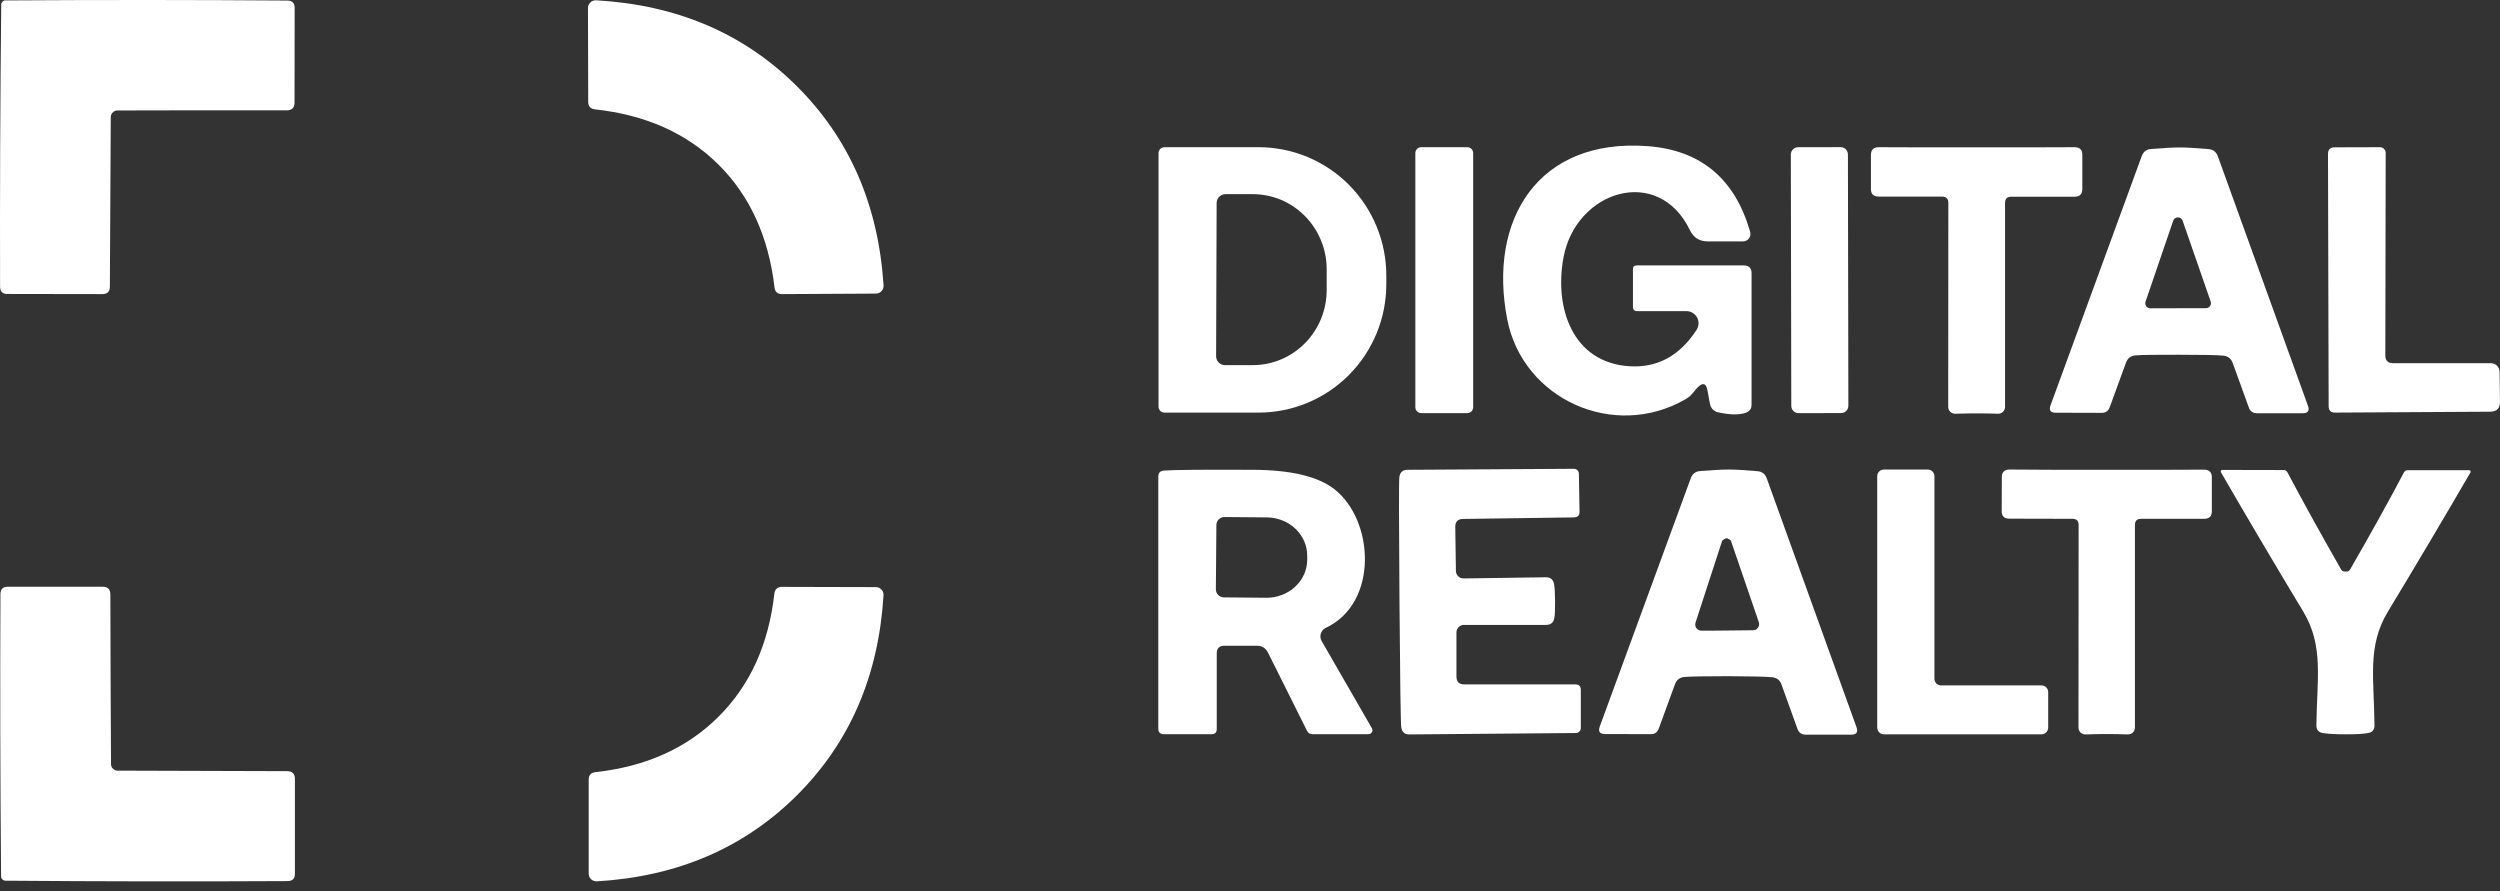
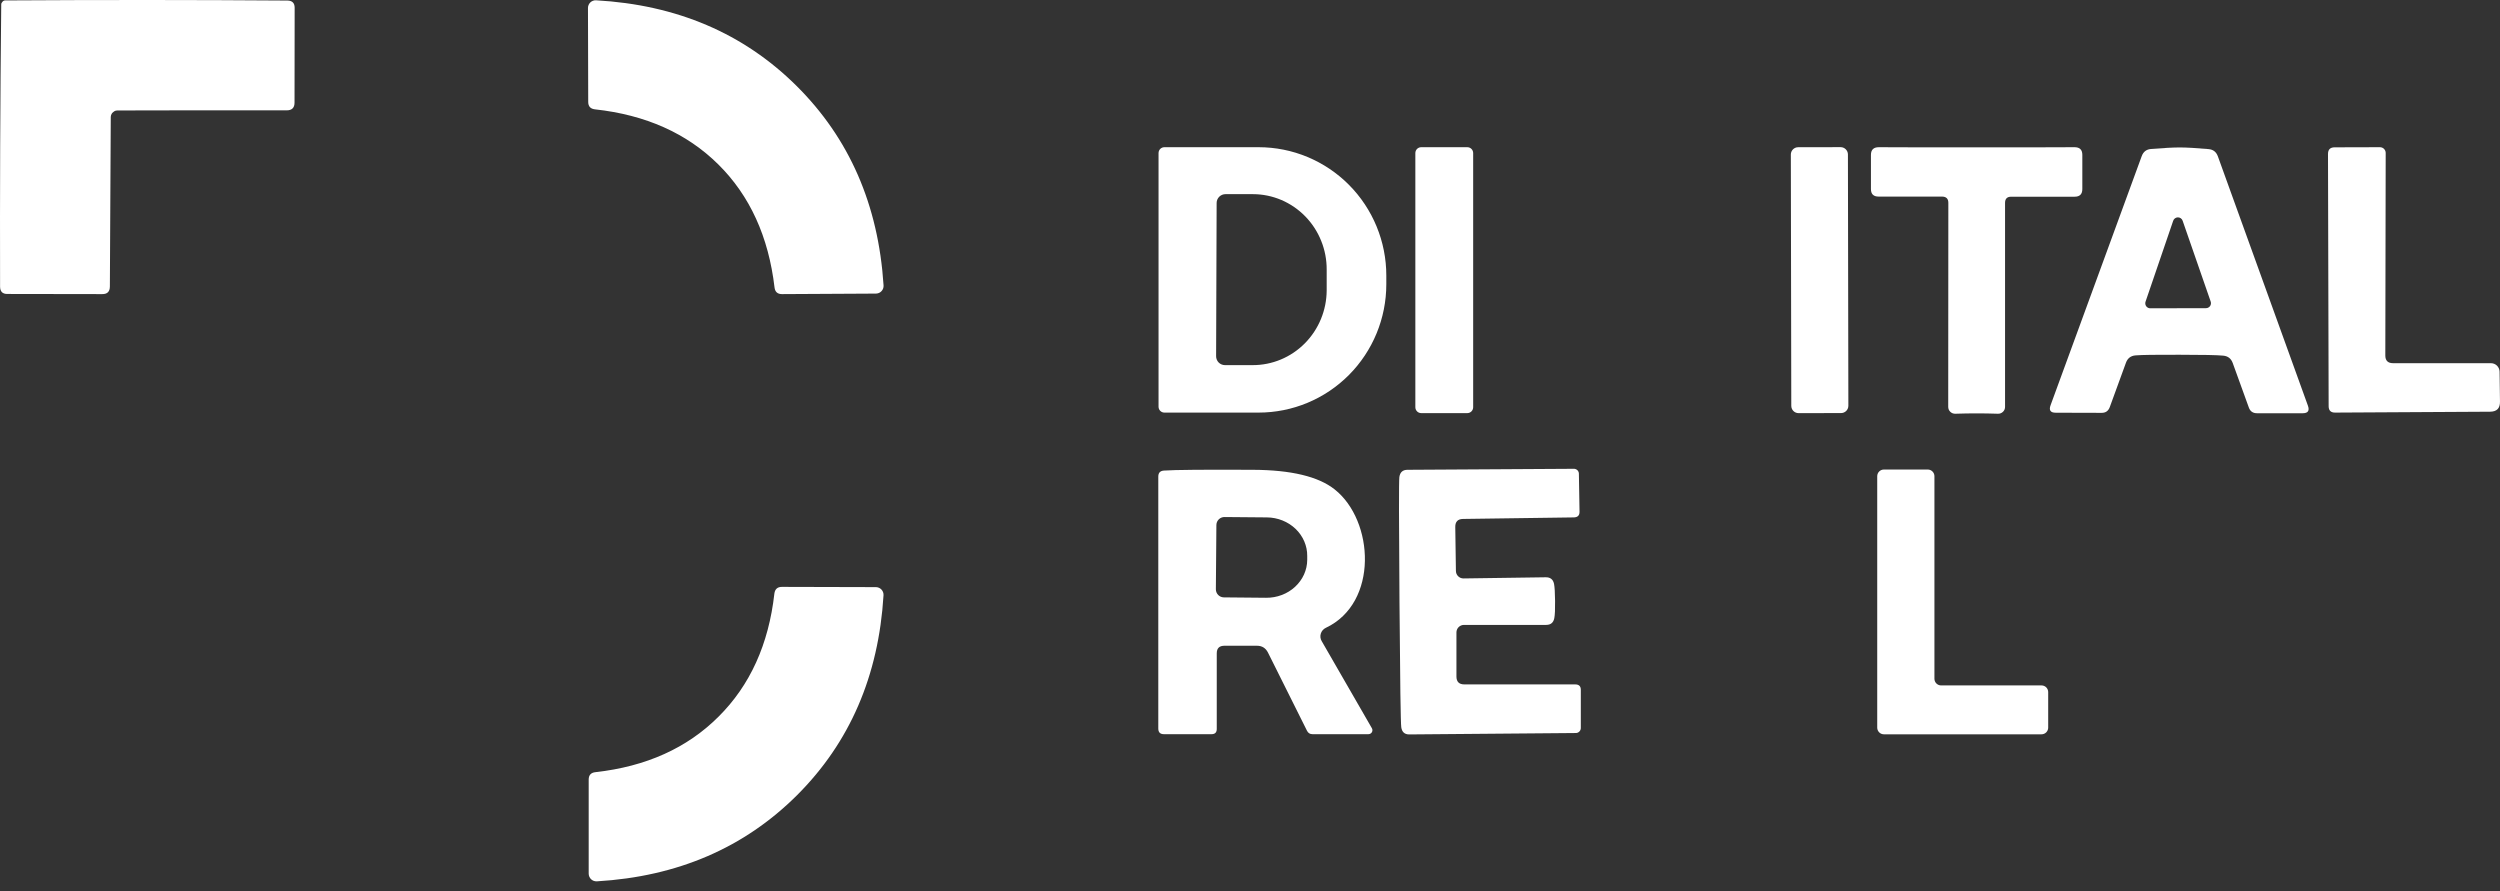
<svg xmlns="http://www.w3.org/2000/svg" width="101" height="36" viewBox="0 0 101 36" fill="none">
  <rect x="0" y="0" width="101" height="36" fill="#333333" stroke="none" />
  <path d="M0.101 0.069C0.132 0.034 0.17 0.017 0.215 0.017C4.072 -0.007 7.872 -0.006 11.614 0.022C11.807 0.026 11.904 0.122 11.904 0.312L11.899 4.148C11.899 4.354 11.794 4.458 11.583 4.458C9.364 4.454 7.082 4.456 4.739 4.463C4.694 4.463 4.654 4.473 4.62 4.494C4.585 4.518 4.553 4.546 4.521 4.577C4.535 4.563 4.53 4.573 4.506 4.608C4.489 4.639 4.478 4.677 4.475 4.721C4.461 7.065 4.449 9.348 4.439 11.571C4.439 11.782 4.335 11.885 4.129 11.882L0.293 11.876C0.103 11.876 0.007 11.78 0.003 11.587C-0.007 7.84 0.008 4.039 0.05 0.182C0.05 0.141 0.067 0.103 0.101 0.069Z" fill="white" />
  <path d="M29.022 6.645C27.747 5.383 26.084 4.641 24.033 4.417C23.854 4.396 23.764 4.296 23.764 4.117L23.754 0.322C23.754 0.28 23.762 0.238 23.779 0.2C23.795 0.161 23.82 0.126 23.85 0.097C23.88 0.068 23.916 0.046 23.956 0.031C23.995 0.016 24.037 0.01 24.079 0.012C27.34 0.195 30.038 1.346 32.175 3.465C34.312 5.585 35.486 8.273 35.696 11.53C35.699 11.572 35.693 11.614 35.679 11.654C35.665 11.694 35.643 11.73 35.614 11.761C35.586 11.792 35.551 11.817 35.513 11.834C35.474 11.851 35.433 11.86 35.391 11.861L31.591 11.882C31.412 11.882 31.312 11.792 31.291 11.613C31.05 9.562 30.293 7.906 29.022 6.645Z" fill="white" />
  <path d="M46.805 6.185C46.805 6.122 46.83 6.061 46.874 6.016C46.919 5.972 46.979 5.947 47.042 5.947H50.847C52.216 5.947 53.528 6.493 54.496 7.466C55.463 8.438 56.007 9.757 56.007 11.132V11.484C56.007 12.859 55.463 14.178 54.496 15.15C53.528 16.123 52.216 16.669 50.847 16.669H47.042C46.979 16.669 46.919 16.644 46.874 16.599C46.83 16.555 46.805 16.494 46.805 16.431V6.185ZM49.152 8.196L49.131 14.389C49.13 14.436 49.139 14.483 49.157 14.527C49.174 14.571 49.2 14.611 49.234 14.645C49.267 14.678 49.306 14.705 49.35 14.723C49.394 14.742 49.441 14.751 49.488 14.751H50.605C51.395 14.754 52.154 14.437 52.715 13.871C53.276 13.305 53.594 12.536 53.598 11.732V10.894C53.6 10.495 53.525 10.1 53.376 9.731C53.228 9.361 53.009 9.025 52.733 8.742C52.457 8.459 52.129 8.234 51.767 8.079C51.405 7.925 51.017 7.845 50.625 7.844H49.508C49.415 7.844 49.325 7.881 49.258 7.947C49.191 8.013 49.153 8.102 49.152 8.196Z" fill="white" />
  <path d="M59.279 5.947H57.417C57.286 5.947 57.18 6.053 57.18 6.185V16.452C57.18 16.583 57.286 16.69 57.417 16.69H59.279C59.41 16.69 59.516 16.583 59.516 16.452V6.185C59.516 6.053 59.41 5.947 59.279 5.947Z" fill="white" />
-   <path d="M68.592 15.645C68.537 15.7 68.484 15.761 68.432 15.826C68.339 15.954 68.225 16.055 68.091 16.131C65.216 17.791 61.53 16.142 60.894 12.91C60.103 8.888 62.13 5.569 66.571 5.905C68.714 6.067 70.093 7.222 70.707 9.369C70.719 9.414 70.722 9.461 70.713 9.507C70.704 9.552 70.685 9.596 70.657 9.633C70.629 9.67 70.593 9.7 70.551 9.721C70.51 9.741 70.463 9.752 70.417 9.752H68.99C68.659 9.752 68.421 9.603 68.277 9.307C67 6.645 63.66 7.694 63.164 10.408C62.791 12.419 63.515 14.658 65.842 14.797C66.962 14.863 67.861 14.373 68.54 13.329C68.589 13.255 68.617 13.169 68.62 13.08C68.624 12.991 68.603 12.903 68.561 12.825C68.518 12.748 68.456 12.682 68.379 12.637C68.303 12.592 68.216 12.569 68.127 12.569H66.142C66.028 12.569 65.971 12.512 65.971 12.399V10.873C65.971 10.774 66.021 10.723 66.121 10.723H70.448C70.658 10.723 70.763 10.829 70.763 11.039V16.348C70.763 16.507 70.691 16.614 70.546 16.669C70.284 16.769 69.905 16.765 69.409 16.658C69.327 16.64 69.253 16.598 69.195 16.538C69.137 16.479 69.098 16.404 69.083 16.322L68.98 15.764C68.925 15.482 68.795 15.442 68.592 15.645Z" fill="white" />
  <path d="M74.361 5.945L72.644 5.948C72.481 5.949 72.35 6.081 72.35 6.243L72.368 16.397C72.368 16.56 72.5 16.691 72.663 16.691L74.379 16.688C74.542 16.688 74.674 16.556 74.674 16.393L74.656 6.239C74.656 6.077 74.523 5.945 74.361 5.945Z" fill="white" />
  <path d="M79.856 16.7C79.577 16.7 79.289 16.705 78.993 16.715C78.955 16.716 78.918 16.709 78.883 16.696C78.848 16.682 78.817 16.661 78.79 16.635C78.763 16.609 78.743 16.578 78.728 16.544C78.715 16.51 78.708 16.473 78.708 16.436L78.713 8.196C78.713 8.03 78.631 7.946 78.465 7.942H75.896C75.689 7.942 75.586 7.841 75.586 7.637V6.257C75.586 6.05 75.693 5.947 75.906 5.947C77.044 5.954 78.36 5.955 79.856 5.952C81.355 5.955 82.674 5.954 83.811 5.947C84.021 5.947 84.126 6.05 84.126 6.257V7.637C84.126 7.844 84.023 7.947 83.816 7.947H81.252C81.087 7.947 81.004 8.03 81.004 8.196V16.436C81.004 16.473 80.998 16.51 80.984 16.544C80.97 16.578 80.949 16.609 80.922 16.635C80.896 16.661 80.864 16.682 80.829 16.696C80.794 16.709 80.757 16.716 80.719 16.715C80.423 16.705 80.135 16.7 79.856 16.7Z" fill="white" />
  <path d="M88.06 5.957C88.333 5.957 88.72 5.979 89.224 6.024C89.41 6.038 89.535 6.135 89.601 6.314L93.24 16.39C93.313 16.593 93.242 16.695 93.029 16.695H91.183C91.017 16.695 90.907 16.617 90.852 16.462L90.201 14.663C90.135 14.484 90.008 14.386 89.818 14.368C89.573 14.344 88.982 14.332 88.045 14.332C87.111 14.329 86.52 14.337 86.272 14.358C86.082 14.375 85.955 14.473 85.889 14.653L85.233 16.452C85.174 16.607 85.062 16.683 84.897 16.679L83.051 16.674C82.837 16.674 82.768 16.572 82.844 16.369L86.525 6.309C86.591 6.129 86.716 6.033 86.902 6.019C87.406 5.978 87.792 5.957 88.06 5.957ZM86.68 12.187C86.669 12.217 86.666 12.25 86.671 12.282C86.675 12.314 86.687 12.344 86.706 12.371C86.725 12.397 86.749 12.418 86.778 12.433C86.807 12.448 86.839 12.456 86.871 12.455L89.12 12.45C89.153 12.45 89.184 12.443 89.213 12.428C89.242 12.413 89.267 12.392 89.286 12.366C89.305 12.339 89.317 12.309 89.321 12.277C89.326 12.245 89.322 12.212 89.311 12.181L88.179 8.919C88.166 8.879 88.14 8.844 88.106 8.819C88.072 8.795 88.03 8.781 87.988 8.781C87.946 8.781 87.904 8.795 87.87 8.819C87.836 8.844 87.81 8.879 87.797 8.919L86.68 12.187Z" fill="white" />
  <path d="M96.367 14.363C96.367 14.57 96.472 14.673 96.682 14.673H100.632C100.723 14.672 100.811 14.707 100.877 14.771C100.942 14.835 100.981 14.922 100.983 15.015L100.999 16.219C101.006 16.495 100.871 16.633 100.596 16.633L94.335 16.669C94.163 16.669 94.077 16.583 94.077 16.41L94.051 6.221C94.051 6.042 94.14 5.952 94.32 5.952L96.144 5.947C96.175 5.946 96.206 5.952 96.235 5.963C96.264 5.974 96.29 5.991 96.312 6.013C96.335 6.035 96.352 6.061 96.364 6.089C96.376 6.118 96.382 6.148 96.382 6.179L96.367 14.363Z" fill="white" />
  <path d="M49.157 26.393V29.449C49.157 29.59 49.087 29.661 48.946 29.661H47.022C46.871 29.661 46.795 29.585 46.795 29.433V19.254C46.795 19.102 46.871 19.021 47.022 19.011C47.467 18.98 48.666 18.97 50.621 18.98C52.161 18.987 53.261 19.25 53.919 19.771C55.516 21.032 55.702 24.357 53.562 25.365C53.514 25.388 53.471 25.42 53.436 25.461C53.402 25.501 53.376 25.548 53.36 25.599C53.344 25.649 53.34 25.702 53.346 25.755C53.352 25.807 53.37 25.857 53.397 25.902L55.423 29.418C55.438 29.442 55.446 29.47 55.446 29.499C55.447 29.527 55.439 29.555 55.425 29.58C55.411 29.605 55.39 29.626 55.365 29.64C55.34 29.654 55.312 29.661 55.284 29.661H53.025C52.921 29.661 52.847 29.614 52.802 29.521L51.225 26.362C51.132 26.18 50.984 26.088 50.781 26.088H49.468C49.261 26.088 49.157 26.19 49.157 26.393ZM49.142 21.213L49.121 23.808C49.121 23.894 49.155 23.976 49.215 24.037C49.275 24.098 49.356 24.133 49.442 24.134L51.153 24.15C51.369 24.152 51.583 24.114 51.783 24.038C51.984 23.962 52.166 23.85 52.32 23.708C52.474 23.566 52.597 23.397 52.682 23.21C52.766 23.023 52.811 22.823 52.812 22.619V22.464C52.816 22.055 52.647 21.66 52.342 21.367C52.036 21.074 51.62 20.907 51.184 20.903L49.473 20.888C49.43 20.887 49.387 20.895 49.347 20.911C49.306 20.927 49.27 20.951 49.239 20.981C49.208 21.012 49.184 21.048 49.167 21.087C49.151 21.127 49.142 21.17 49.142 21.213Z" fill="white" />
  <path d="M62.825 24.279C62.829 24.613 62.819 24.844 62.794 24.972C62.76 25.154 62.65 25.246 62.464 25.246H59.145C59.064 25.246 58.986 25.278 58.929 25.335C58.872 25.392 58.84 25.47 58.84 25.551V27.329C58.84 27.543 58.946 27.65 59.16 27.65H63.637C63.789 27.65 63.865 27.722 63.865 27.867V29.412C63.865 29.465 63.844 29.516 63.807 29.553C63.771 29.591 63.721 29.613 63.668 29.614L56.932 29.671C56.746 29.671 56.639 29.574 56.611 29.381C56.587 29.23 56.563 27.544 56.539 24.325C56.515 21.11 56.513 19.426 56.534 19.274C56.561 19.081 56.668 18.983 56.854 18.98L63.591 18.939C63.642 18.94 63.691 18.961 63.728 18.997C63.765 19.034 63.786 19.083 63.787 19.135L63.813 20.681C63.813 20.825 63.737 20.899 63.585 20.903L59.108 20.965C58.895 20.968 58.79 21.077 58.793 21.291L58.819 23.069C58.82 23.109 58.828 23.149 58.844 23.186C58.86 23.222 58.883 23.256 58.912 23.283C58.941 23.311 58.975 23.333 59.012 23.348C59.049 23.362 59.089 23.37 59.129 23.369L62.448 23.322C62.634 23.319 62.746 23.409 62.784 23.591C62.808 23.719 62.822 23.948 62.825 24.279Z" fill="white" />
-   <path d="M69.821 27.318C68.887 27.318 68.298 27.329 68.053 27.349C67.864 27.367 67.736 27.463 67.671 27.639L67.014 29.433C66.959 29.588 66.849 29.664 66.683 29.66L64.843 29.655C64.629 29.655 64.559 29.553 64.631 29.35L68.307 19.321C68.372 19.142 68.498 19.045 68.684 19.031C69.187 18.99 69.573 18.969 69.842 18.969C70.114 18.969 70.5 18.992 71 19.036C71.186 19.05 71.312 19.147 71.377 19.326L75.002 29.376C75.074 29.579 75.003 29.681 74.79 29.681H72.949C72.784 29.678 72.673 29.6 72.618 29.448L71.972 27.654C71.907 27.475 71.779 27.377 71.59 27.36C71.345 27.336 70.755 27.322 69.821 27.318ZM69.78 25.473C70.338 25.469 70.688 25.466 70.829 25.462C70.868 25.461 70.906 25.451 70.94 25.433C70.974 25.414 71.003 25.388 71.025 25.357C71.047 25.325 71.061 25.289 71.067 25.25C71.073 25.212 71.069 25.173 71.057 25.137C70.74 24.206 70.364 23.11 69.93 21.849C69.927 21.838 69.902 21.818 69.858 21.787C69.816 21.759 69.782 21.745 69.754 21.745C69.723 21.745 69.687 21.761 69.646 21.792C69.601 21.82 69.577 21.84 69.573 21.854C69.16 23.119 68.801 24.22 68.498 25.157C68.487 25.194 68.484 25.233 68.491 25.271C68.497 25.309 68.512 25.345 68.534 25.376C68.557 25.407 68.587 25.432 68.621 25.45C68.655 25.468 68.692 25.477 68.731 25.478C68.872 25.481 69.222 25.48 69.78 25.473Z" fill="white" />
  <path d="M82.747 27.959V29.397C82.747 29.468 82.718 29.536 82.668 29.587C82.618 29.637 82.549 29.666 82.478 29.666H76.109C76.037 29.666 75.969 29.637 75.919 29.587C75.868 29.536 75.84 29.468 75.84 29.397V19.238C75.84 19.167 75.868 19.098 75.919 19.048C75.969 18.998 76.037 18.969 76.109 18.969H77.882C77.953 18.969 78.022 18.998 78.072 19.048C78.122 19.098 78.151 19.167 78.151 19.238V27.422C78.151 27.493 78.179 27.561 78.23 27.612C78.28 27.662 78.348 27.691 78.42 27.691H82.478C82.549 27.691 82.618 27.719 82.668 27.769C82.718 27.82 82.747 27.888 82.747 27.959Z" fill="white" />
-   <path d="M85.114 18.98C86.602 18.983 87.912 18.981 89.043 18.974C89.253 18.974 89.358 19.078 89.358 19.285V20.655C89.358 20.858 89.254 20.96 89.048 20.96H86.499C86.334 20.96 86.251 21.042 86.251 21.208V29.397C86.251 29.433 86.243 29.47 86.229 29.504C86.215 29.538 86.194 29.569 86.167 29.594C86.141 29.62 86.109 29.64 86.075 29.653C86.04 29.666 86.003 29.672 85.966 29.671C85.674 29.66 85.389 29.655 85.114 29.655C84.834 29.655 84.547 29.66 84.25 29.671C84.214 29.671 84.178 29.665 84.144 29.651C84.11 29.638 84.079 29.618 84.053 29.592C84.027 29.567 84.006 29.536 83.992 29.503C83.978 29.469 83.971 29.433 83.971 29.397L83.976 21.208C83.976 21.042 83.894 20.96 83.728 20.96L81.179 20.954C80.972 20.954 80.869 20.853 80.869 20.649L80.874 19.279C80.874 19.073 80.979 18.969 81.19 18.969C82.32 18.98 83.628 18.983 85.114 18.98Z" fill="white" />
-   <path d="M94.76 23.09C94.809 23.09 94.845 23.086 94.869 23.079C94.897 23.066 94.921 23.043 94.941 23.012C95.772 21.572 96.498 20.264 97.118 19.088C97.149 19.026 97.201 18.995 97.273 18.995H99.754C99.765 18.996 99.776 18.999 99.785 19.004C99.794 19.01 99.802 19.018 99.807 19.027C99.812 19.037 99.815 19.047 99.814 19.058C99.814 19.069 99.812 19.079 99.806 19.088C98.689 21.008 97.576 22.885 96.466 24.718C95.629 26.104 95.913 27.427 95.929 29.309C95.929 29.481 95.844 29.583 95.675 29.614C95.465 29.652 95.159 29.669 94.755 29.666C94.352 29.666 94.045 29.648 93.835 29.614C93.666 29.583 93.582 29.481 93.582 29.309C93.603 27.427 93.887 26.104 93.055 24.713C91.948 22.879 90.838 21.001 89.725 19.078C89.72 19.069 89.717 19.058 89.717 19.047C89.717 19.037 89.719 19.026 89.725 19.017C89.73 19.007 89.737 19 89.746 18.994C89.756 18.988 89.766 18.985 89.777 18.985L92.258 18.99C92.331 18.99 92.382 19.021 92.413 19.083C93.034 20.258 93.758 21.568 94.585 23.012C94.605 23.043 94.629 23.066 94.657 23.079C94.681 23.086 94.716 23.09 94.76 23.09Z" fill="white" />
  <path d="M32.2 32.126C30.066 34.253 27.371 35.413 24.114 35.606C24.072 35.608 24.029 35.602 23.989 35.588C23.949 35.574 23.912 35.551 23.881 35.522C23.85 35.493 23.826 35.458 23.809 35.419C23.792 35.38 23.783 35.338 23.783 35.295V31.496C23.783 31.316 23.873 31.216 24.052 31.196C26.103 30.968 27.762 30.22 29.03 28.952C30.302 27.687 31.054 26.029 31.285 23.979C31.309 23.8 31.41 23.71 31.59 23.71L35.389 23.72C35.431 23.721 35.473 23.73 35.511 23.747C35.55 23.764 35.584 23.789 35.613 23.82C35.642 23.851 35.663 23.888 35.677 23.927C35.691 23.967 35.697 24.009 35.694 24.051C35.495 27.308 34.33 30 32.2 32.126Z" fill="white" />
-   <path d="M4.526 31.02C4.557 31.051 4.592 31.079 4.63 31.103C4.661 31.124 4.699 31.134 4.744 31.134C7.091 31.144 9.376 31.151 11.599 31.155C11.809 31.155 11.914 31.258 11.914 31.465V35.306C11.914 35.496 11.818 35.592 11.624 35.596C7.875 35.616 4.07 35.611 0.21 35.58C0.165 35.577 0.127 35.559 0.096 35.528C0.061 35.494 0.044 35.456 0.044 35.415C0.01 31.551 0.001 27.744 0.018 23.995C0.022 23.802 0.118 23.705 0.308 23.705H4.149C4.356 23.705 4.459 23.81 4.459 24.02C4.463 26.243 4.471 28.529 4.485 30.876C4.485 30.92 4.495 30.958 4.516 30.989C4.537 31.027 4.54 31.038 4.526 31.02Z" fill="white" />
</svg>